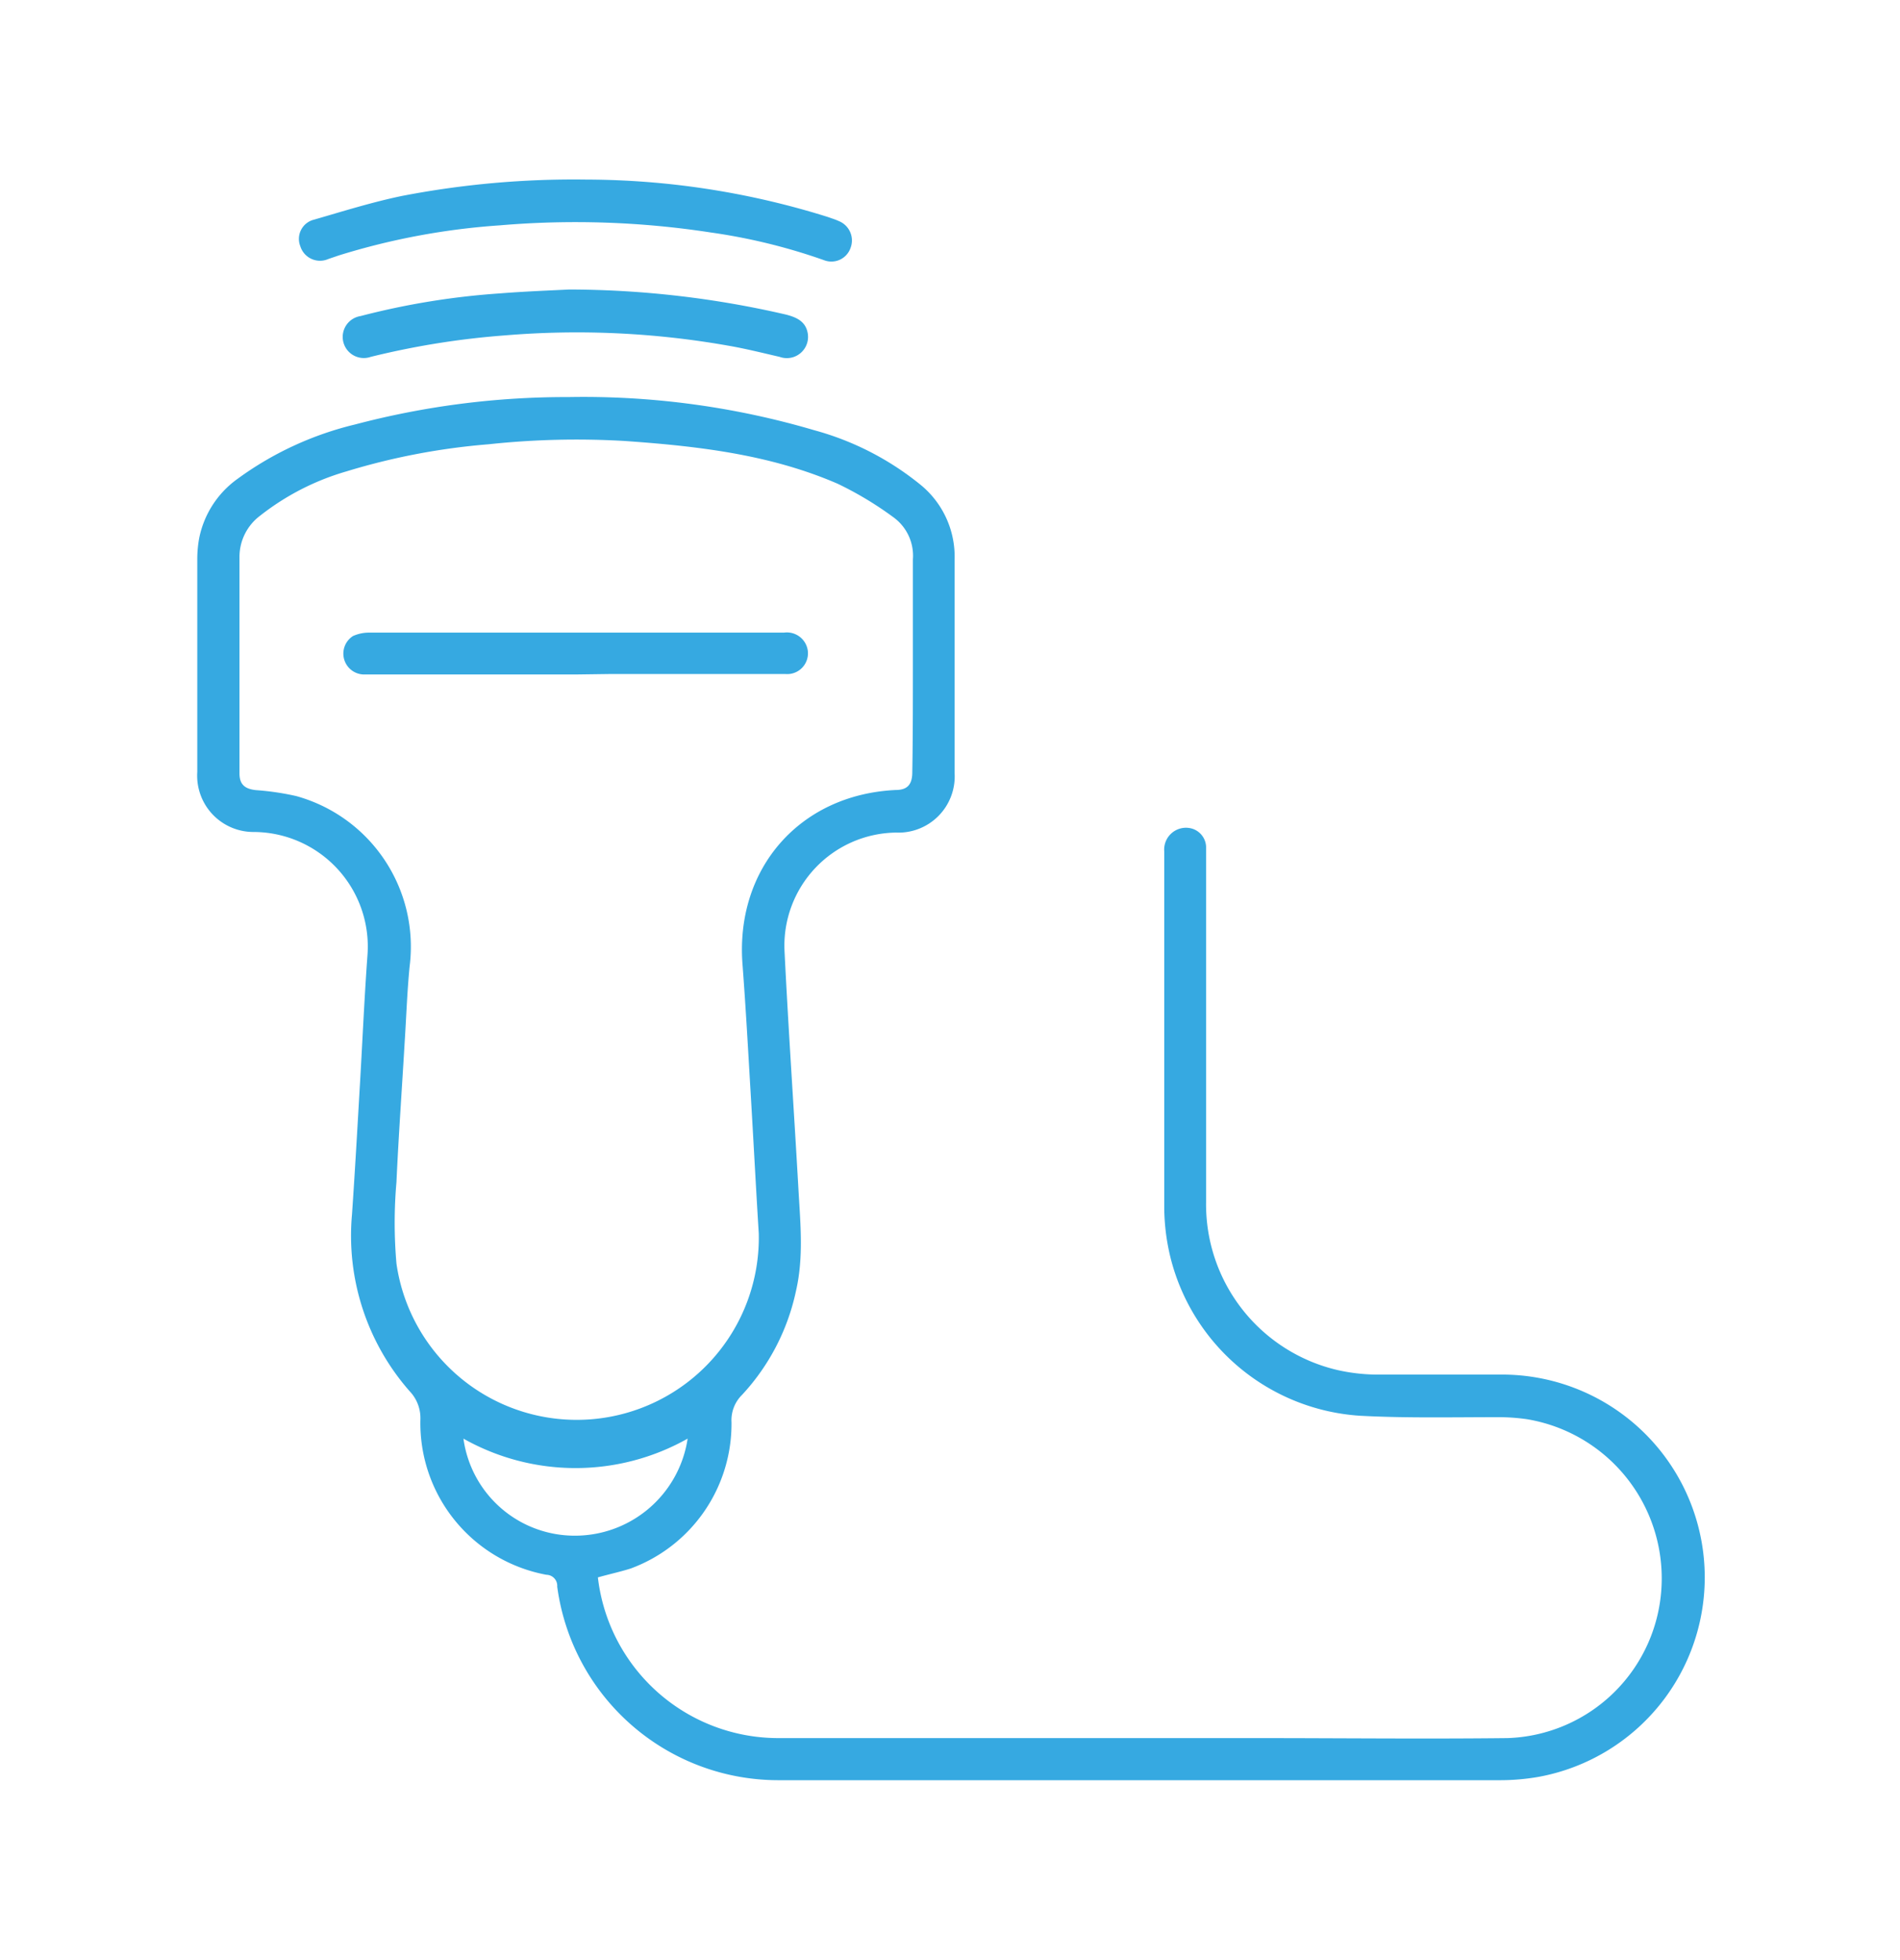
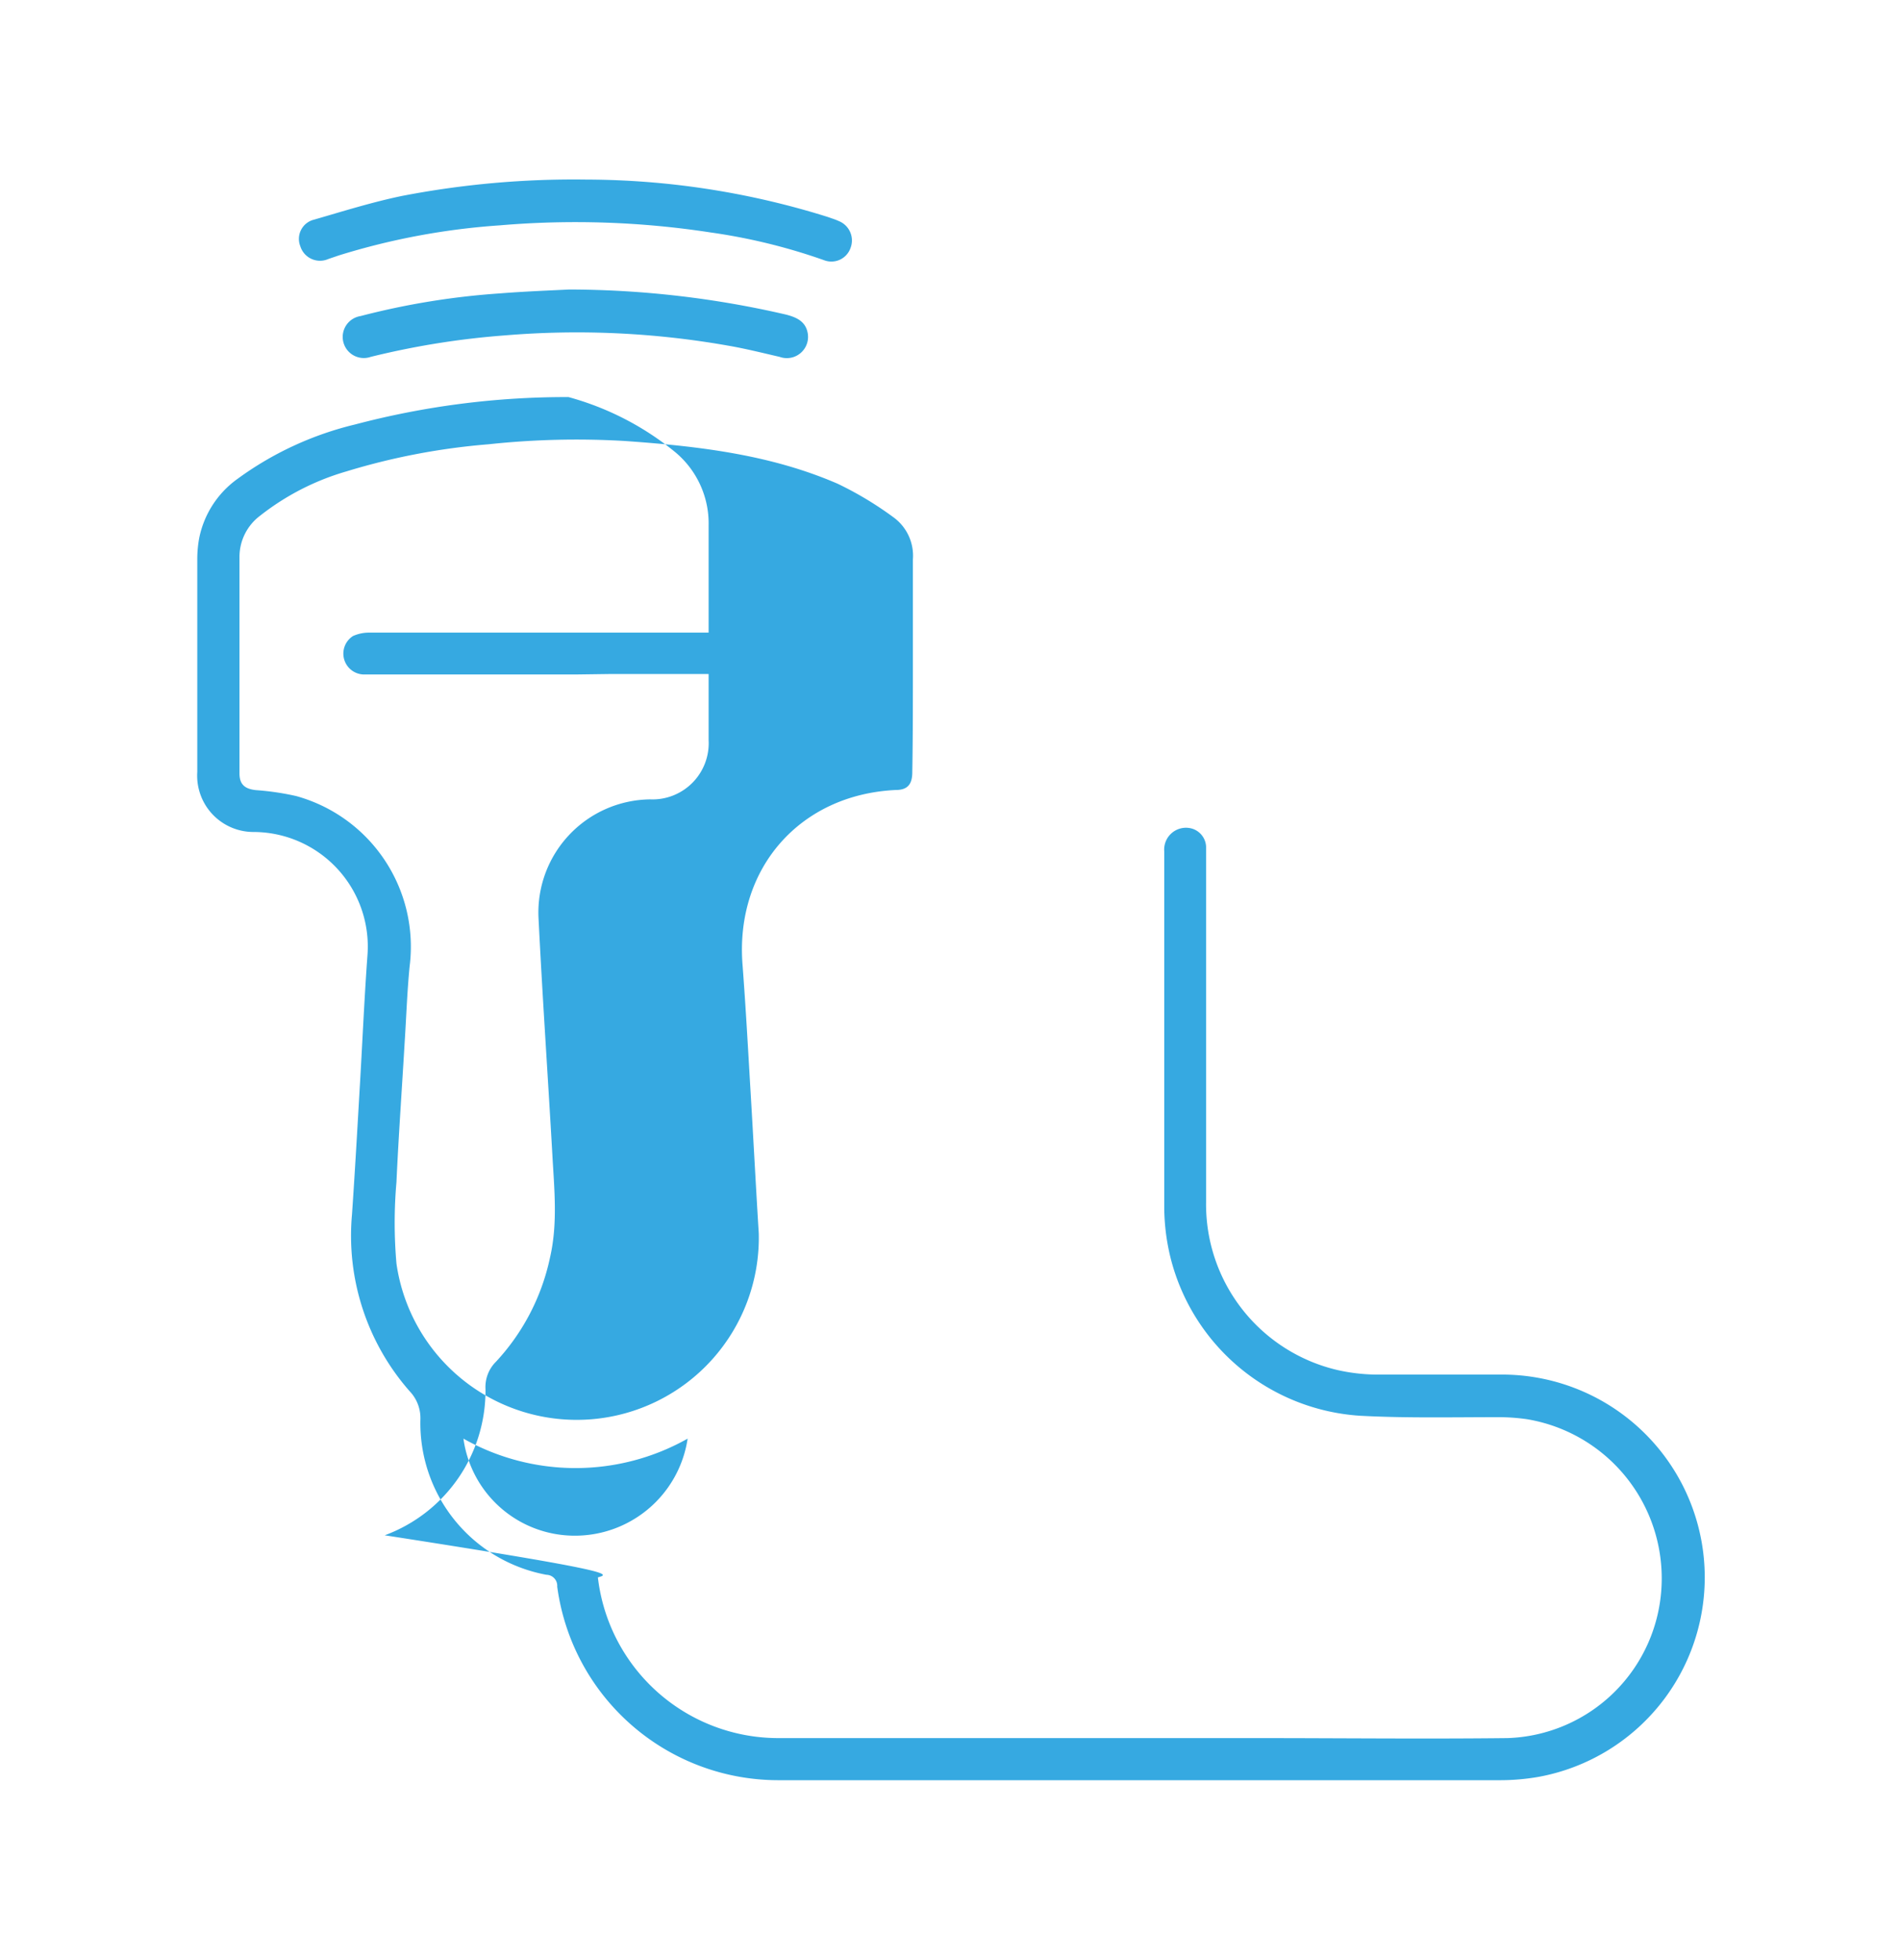
<svg xmlns="http://www.w3.org/2000/svg" id="Capa_1" data-name="Capa 1" viewBox="0 0 160.26 165.23">
  <defs>
    <style>.cls-1{fill:#36a9e1;}</style>
  </defs>
-   <path class="cls-1" d="M50.43,133a15.32,15.32,0,0,0,15.28,13.55H106c7,0,14.11.08,21.15,0a13.45,13.45,0,0,0,13-12.89,13.6,13.6,0,0,0-11.37-14,17.35,17.35,0,0,0-2.39-.17c-3.9,0-7.8.09-11.69-.12a17.65,17.65,0,0,1-16-13.45,18.19,18.19,0,0,1-.5-4.15c0-10,0-20,0-30a1.84,1.84,0,0,1,2.36-1.9,1.67,1.67,0,0,1,1.17,1.5c0,.28,0,.55,0,.83q0,14.58,0,29.17a14.34,14.34,0,0,0,11.14,14.16,15.53,15.53,0,0,0,3.19.37c3.5,0,7,0,10.5,0a17.1,17.1,0,0,1,3.21,33.92,19,19,0,0,1-3.2.28q-30.45,0-60.89,0A18.82,18.82,0,0,1,47,133.78a.93.93,0,0,0-.91-1,13,13,0,0,1-10.63-13.1,3.28,3.28,0,0,0-.91-2.38,19.86,19.86,0,0,1-4.86-14.9c.24-3.49.44-7,.64-10.47.23-3.82.39-7.64.67-11.46a9.66,9.66,0,0,0-9.66-10.32,4.75,4.75,0,0,1-4.7-5.06q0-9,0-18a9.8,9.8,0,0,1,.16-1.71,8.1,8.1,0,0,1,3.23-5,27.74,27.74,0,0,1,9.92-4.59,69.73,69.73,0,0,1,18-2.31A68.89,68.89,0,0,1,68.7,36.28a24.29,24.29,0,0,1,9,4.64,7.82,7.82,0,0,1,2.82,6.2q0,9,0,18.08a4.74,4.74,0,0,1-4.93,5,9.54,9.54,0,0,0-9.42,9.95c.33,6.67.79,13.32,1.17,20,.16,2.92.47,5.83-.21,8.74a18.52,18.52,0,0,1-4.54,8.72,3,3,0,0,0-.89,2.31,13,13,0,0,1-8.5,12.33C52.32,132.53,51.42,132.72,50.43,133ZM77,56.09V47.17a4,4,0,0,0-1.62-3.54,29.12,29.12,0,0,0-4.72-2.84c-5.74-2.49-11.87-3.18-18-3.61a69.52,69.52,0,0,0-11.45.28,56.55,56.55,0,0,0-12,2.29,21.35,21.35,0,0,0-7.28,3.74,4.34,4.34,0,0,0-1.73,3.42c0,6.1,0,12.2,0,18.3,0,.93.45,1.31,1.38,1.41a22.66,22.66,0,0,1,3.4.5,13.18,13.18,0,0,1,9.57,14.37c-.21,2.14-.28,4.29-.42,6.43-.23,3.92-.51,7.83-.69,11.75a39.42,39.42,0,0,0,0,6.87A15.36,15.36,0,0,0,64,104c-.24-3.87-.44-7.73-.67-11.6-.22-3.69-.42-7.38-.7-11.07C62,73.25,67.44,67,75.54,66.61c1,0,1.41-.46,1.41-1.52C77,62.09,77,59.09,77,56.09ZM58,121.3a19.25,19.25,0,0,1-18.91,0,9.47,9.47,0,0,0,9.15,8.18A9.61,9.61,0,0,0,58,121.3ZM33.91,16.52c-2.51.52-5,1.3-7.42,2a1.67,1.67,0,0,0-1.16,2.24,1.74,1.74,0,0,0,2.36,1.08l.91-.31A59.19,59.19,0,0,1,42.17,19a75,75,0,0,1,17.77.6,49.34,49.34,0,0,1,9.57,2.34,1.71,1.71,0,0,0,2.24-1.06,1.76,1.76,0,0,0-1-2.24c-.3-.14-.61-.23-.91-.34a68.53,68.53,0,0,0-20.43-3.16A76.3,76.3,0,0,0,33.91,16.52Zm8.23,8.22a63.78,63.78,0,0,0-11.73,1.91,1.78,1.78,0,1,0,.86,3.44,68.39,68.39,0,0,1,11.3-1.81,73.29,73.29,0,0,1,18.88.87c1.45.25,2.88.61,4.31.94A1.79,1.79,0,0,0,68.11,28c-.21-.95-1-1.26-1.79-1.47A81.56,81.56,0,0,0,48,24.41C46.43,24.49,44.28,24.57,42.14,24.74Zm9.34,32.09c4.92,0,9.84,0,14.76,0a1.75,1.75,0,0,0,1.89-2,1.78,1.78,0,0,0-2-1.49h-35a3.29,3.29,0,0,0-1.36.29,1.76,1.76,0,0,0,1,3.24c5.92,0,11.84,0,17.76,0Z" />
+   <path class="cls-1" d="M50.43,133a15.32,15.32,0,0,0,15.28,13.55H106c7,0,14.11.08,21.15,0a13.45,13.45,0,0,0,13-12.89,13.6,13.6,0,0,0-11.37-14,17.35,17.35,0,0,0-2.39-.17c-3.9,0-7.8.09-11.69-.12a17.65,17.65,0,0,1-16-13.45,18.19,18.19,0,0,1-.5-4.15c0-10,0-20,0-30a1.84,1.84,0,0,1,2.36-1.9,1.67,1.67,0,0,1,1.17,1.5c0,.28,0,.55,0,.83q0,14.58,0,29.17a14.34,14.34,0,0,0,11.14,14.16,15.53,15.53,0,0,0,3.19.37c3.5,0,7,0,10.5,0a17.1,17.1,0,0,1,3.21,33.92,19,19,0,0,1-3.2.28q-30.45,0-60.89,0A18.82,18.82,0,0,1,47,133.78a.93.93,0,0,0-.91-1,13,13,0,0,1-10.63-13.1,3.28,3.28,0,0,0-.91-2.38,19.86,19.86,0,0,1-4.86-14.9c.24-3.49.44-7,.64-10.47.23-3.82.39-7.64.67-11.46a9.66,9.66,0,0,0-9.66-10.32,4.75,4.75,0,0,1-4.7-5.06q0-9,0-18a9.8,9.8,0,0,1,.16-1.71,8.1,8.1,0,0,1,3.23-5,27.74,27.74,0,0,1,9.92-4.59,69.73,69.73,0,0,1,18-2.31a24.29,24.29,0,0,1,9,4.64,7.82,7.82,0,0,1,2.82,6.2q0,9,0,18.08a4.74,4.74,0,0,1-4.93,5,9.54,9.54,0,0,0-9.42,9.95c.33,6.67.79,13.32,1.17,20,.16,2.92.47,5.83-.21,8.74a18.52,18.52,0,0,1-4.54,8.72,3,3,0,0,0-.89,2.31,13,13,0,0,1-8.5,12.33C52.32,132.53,51.42,132.72,50.43,133ZM77,56.09V47.17a4,4,0,0,0-1.62-3.54,29.12,29.12,0,0,0-4.72-2.84c-5.74-2.49-11.87-3.18-18-3.61a69.52,69.52,0,0,0-11.45.28,56.55,56.55,0,0,0-12,2.29,21.35,21.35,0,0,0-7.28,3.74,4.34,4.34,0,0,0-1.73,3.42c0,6.1,0,12.2,0,18.3,0,.93.45,1.31,1.38,1.41a22.66,22.66,0,0,1,3.4.5,13.18,13.18,0,0,1,9.57,14.37c-.21,2.14-.28,4.29-.42,6.43-.23,3.92-.51,7.83-.69,11.75a39.42,39.42,0,0,0,0,6.87A15.36,15.36,0,0,0,64,104c-.24-3.87-.44-7.73-.67-11.6-.22-3.69-.42-7.38-.7-11.07C62,73.25,67.44,67,75.54,66.61c1,0,1.41-.46,1.41-1.52C77,62.09,77,59.09,77,56.09ZM58,121.3a19.25,19.25,0,0,1-18.91,0,9.47,9.47,0,0,0,9.15,8.18A9.61,9.61,0,0,0,58,121.3ZM33.91,16.52c-2.51.52-5,1.3-7.42,2a1.67,1.67,0,0,0-1.16,2.24,1.74,1.74,0,0,0,2.36,1.08l.91-.31A59.19,59.19,0,0,1,42.17,19a75,75,0,0,1,17.77.6,49.34,49.34,0,0,1,9.57,2.34,1.71,1.71,0,0,0,2.24-1.06,1.76,1.76,0,0,0-1-2.24c-.3-.14-.61-.23-.91-.34a68.53,68.53,0,0,0-20.43-3.16A76.3,76.3,0,0,0,33.91,16.52Zm8.23,8.22a63.78,63.78,0,0,0-11.73,1.91,1.78,1.78,0,1,0,.86,3.44,68.39,68.39,0,0,1,11.3-1.81,73.29,73.29,0,0,1,18.88.87c1.45.25,2.88.61,4.31.94A1.79,1.79,0,0,0,68.11,28c-.21-.95-1-1.26-1.79-1.47A81.56,81.56,0,0,0,48,24.41C46.43,24.49,44.28,24.57,42.14,24.74Zm9.34,32.09c4.92,0,9.84,0,14.76,0a1.75,1.75,0,0,0,1.89-2,1.78,1.78,0,0,0-2-1.49h-35a3.29,3.29,0,0,0-1.36.29,1.76,1.76,0,0,0,1,3.24c5.92,0,11.84,0,17.76,0Z" />
</svg>